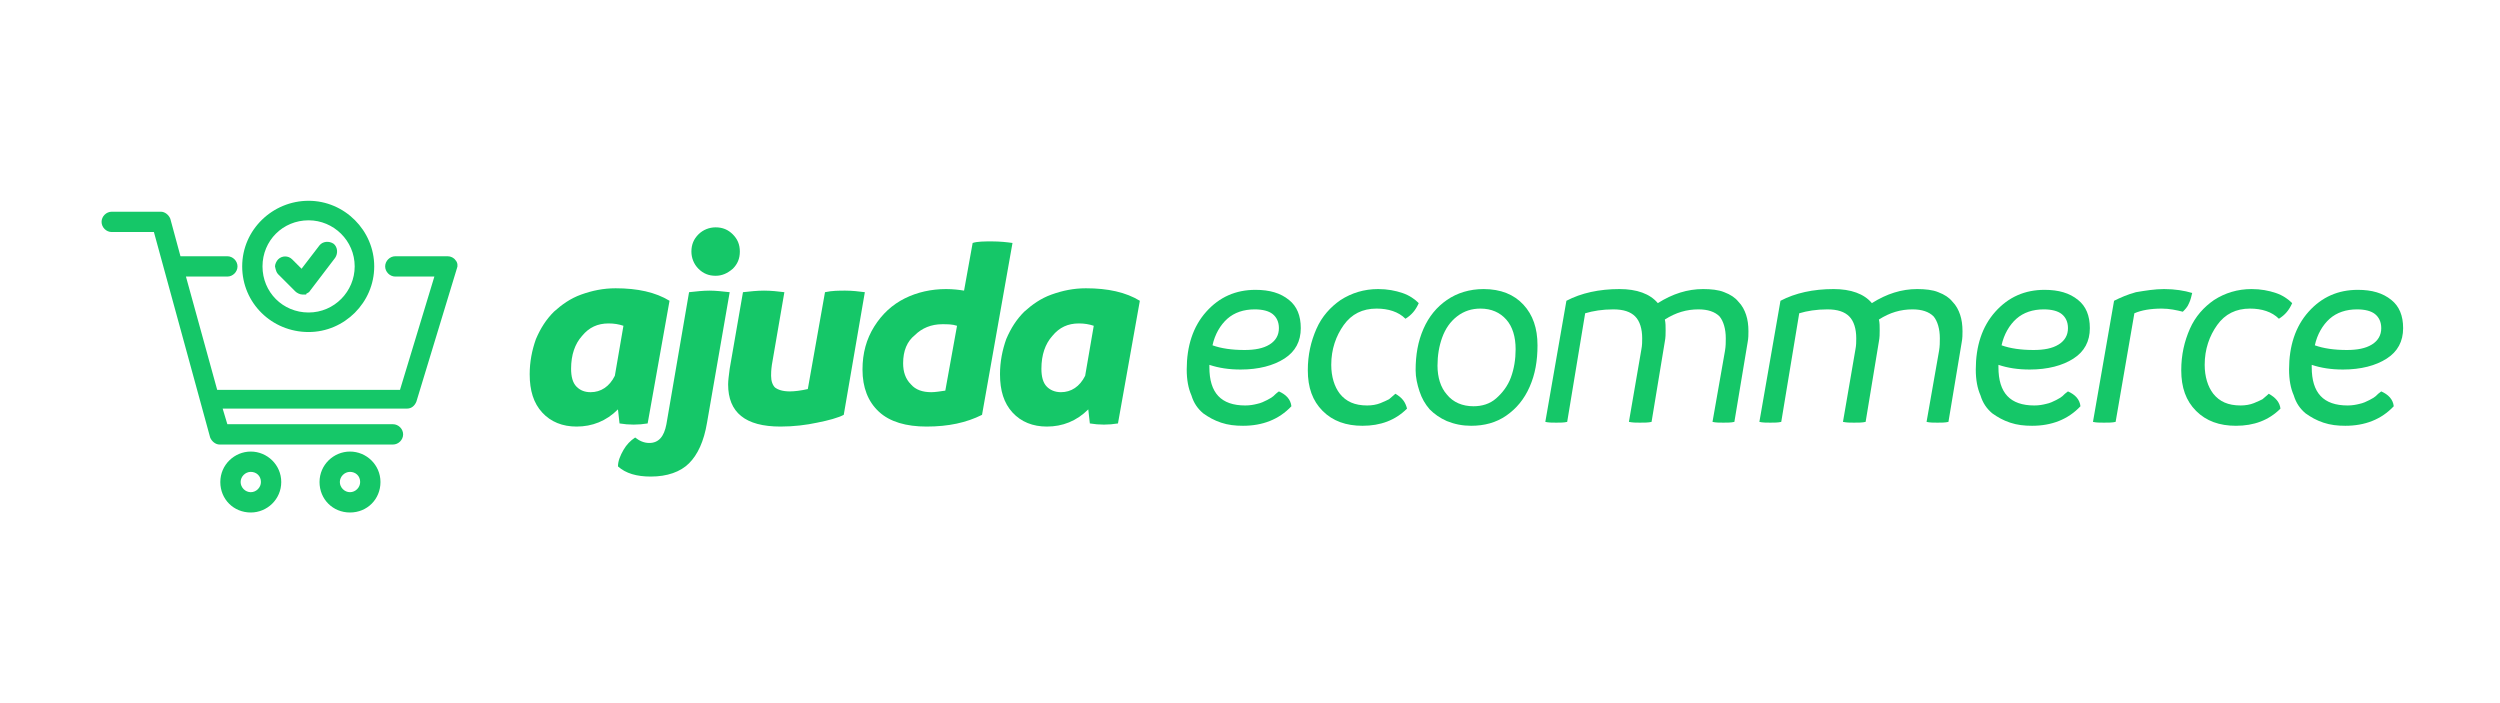
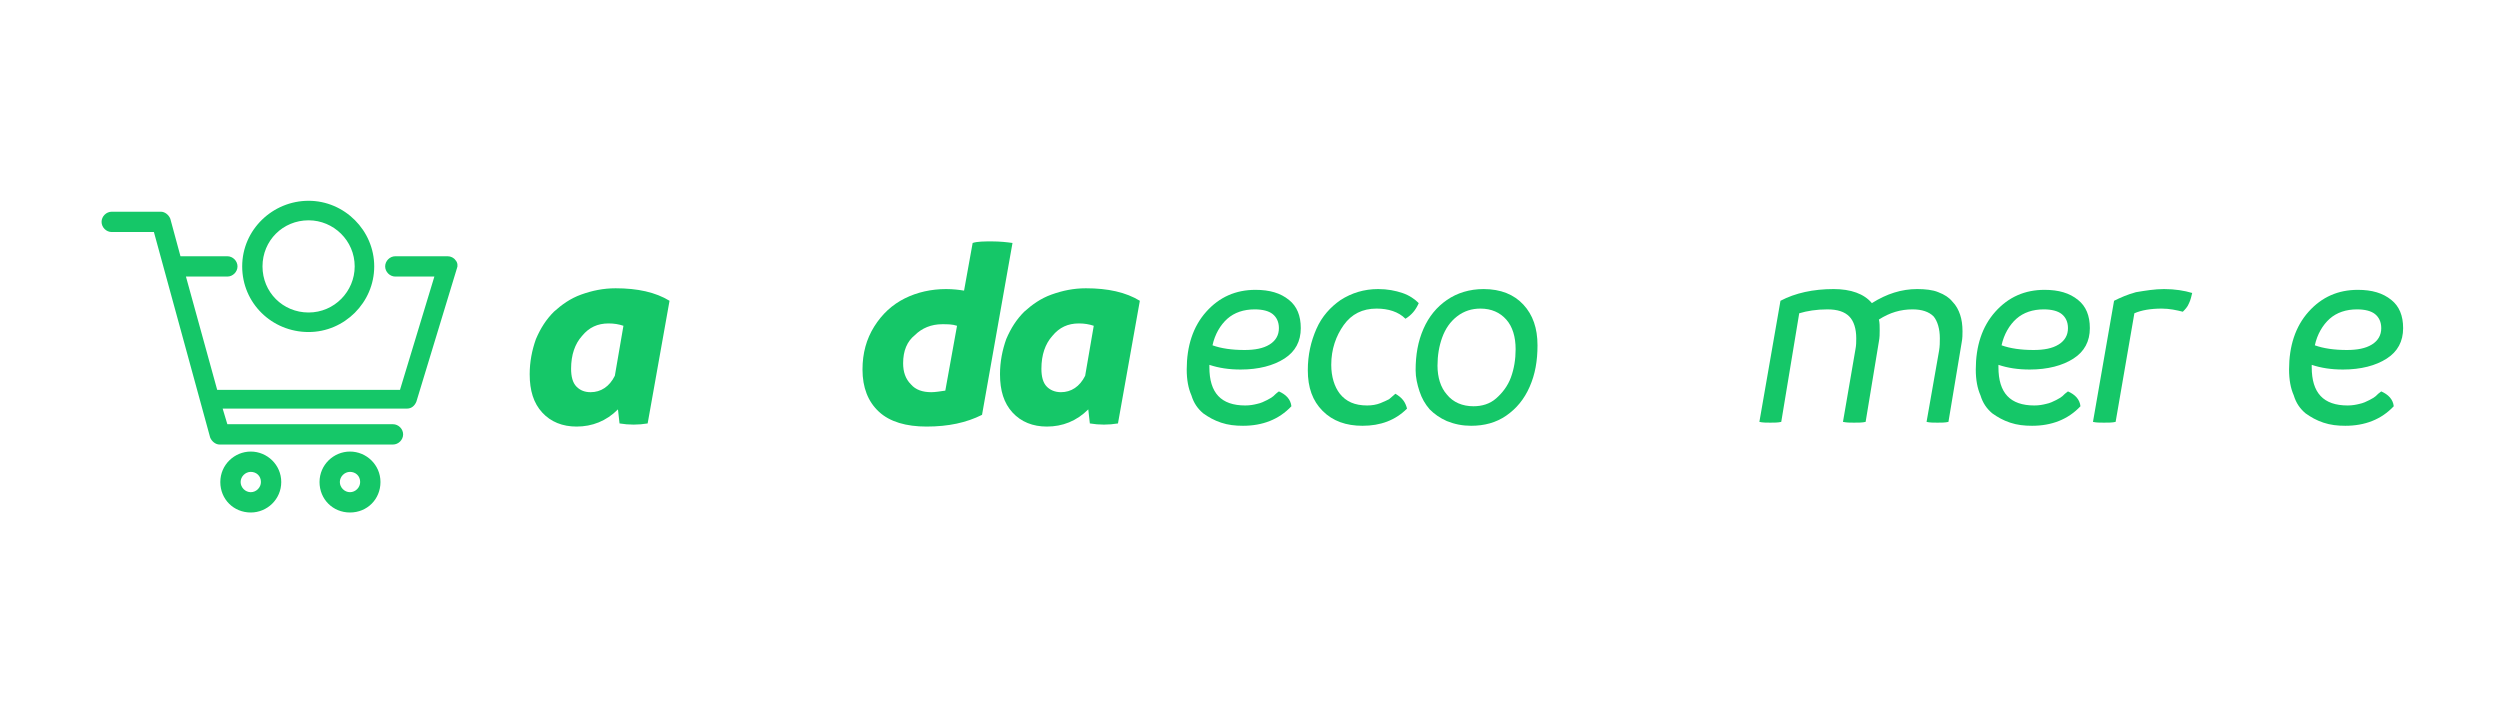
<svg xmlns="http://www.w3.org/2000/svg" id="Camada_1" x="0px" y="0px" viewBox="0 0 320 90" style="enable-background:new 0 0 320 90;" xml:space="preserve">
  <style type="text/css">	.st0{fill:#15C768;}</style>
  <g>
    <path class="st0" d="M58.3,33.3c-0.2-0.3-0.6-0.5-1-0.5h-6.7c-0.7,0-1.3,0.6-1.3,1.3c0,0.7,0.6,1.3,1.3,1.3h5l-4.4,14.5H27.8  l-4-14.5h5.3c0.7,0,1.3-0.6,1.3-1.3c0-0.7-0.6-1.3-1.3-1.3h-6L21.8,28c-0.2-0.5-0.7-0.9-1.2-0.9h-6.3c-0.7,0-1.3,0.6-1.3,1.3  c0,0.7,0.6,1.3,1.3,1.3h5.4L26.9,56c0.2,0.5,0.7,0.9,1.2,0.9h22.2c0.7,0,1.3-0.6,1.3-1.3s-0.6-1.3-1.3-1.3H29.1l-0.6-2l23.6,0  c0.6,0,1-0.4,1.2-0.9l5.2-17.1C58.6,34.1,58.6,33.6,58.3,33.3z" />
    <path class="st0" d="M32.1,57.8c-2.1,0-3.9,1.7-3.9,3.9s1.7,3.9,3.9,3.9c2.1,0,3.9-1.7,3.9-3.9S34.2,57.8,32.1,57.8z M33.4,61.7  c0,0.7-0.6,1.3-1.3,1.3s-1.3-0.6-1.3-1.3s0.6-1.3,1.3-1.3S33.4,60.9,33.4,61.7z" />
    <path class="st0" d="M39.5,42.5c4.6,0,8.4-3.8,8.4-8.4s-3.8-8.4-8.4-8.4S31,29.4,31,34.1S34.8,42.5,39.5,42.5z M39.5,28.2  c3.2,0,5.9,2.6,5.9,5.9c0,3.2-2.6,5.9-5.9,5.9s-5.9-2.6-5.9-5.9C33.6,30.8,36.2,28.2,39.5,28.2z" />
    <path class="st0" d="M44.8,57.8c-2.1,0-3.9,1.7-3.9,3.9s1.7,3.9,3.9,3.9s3.9-1.7,3.9-3.9S46.9,57.8,44.8,57.8z M46.1,61.7  c0,0.7-0.6,1.3-1.3,1.3s-1.3-0.6-1.3-1.3s0.6-1.3,1.3-1.3S46.1,60.9,46.1,61.7z" />
-     <path class="st0" d="M35.6,35.1l2.2,2.2c0.2,0.2,0.6,0.4,0.9,0.4l0.5,0v-0.1c0.2-0.1,0.4-0.2,0.5-0.4l3.2-4.2  c0.4-0.6,0.3-1.4-0.2-1.8c-0.6-0.4-1.4-0.3-1.8,0.2l-2.3,3l-1.2-1.2c-0.5-0.5-1.3-0.5-1.8,0c-0.2,0.2-0.4,0.6-0.4,0.9  C35.3,34.6,35.4,34.9,35.6,35.1z" />
  </g>
  <g>
    <path class="st0" d="M78.8,36.9c2.8,0,5.1,0.5,6.9,1.6l-2.8,15.7c-1.2,0.2-2.4,0.2-3.6,0l-0.2-1.8c-1.5,1.5-3.3,2.2-5.3,2.2  c-1.8,0-3.3-0.6-4.4-1.8c-1.1-1.2-1.6-2.8-1.6-4.9c0-1.6,0.3-3.1,0.8-4.5c0.6-1.4,1.3-2.5,2.3-3.5c1-0.9,2.1-1.7,3.5-2.2  C75.8,37.2,77.2,36.9,78.8,36.9z M75.6,50.2c1.3,0,2.4-0.7,3.1-2.1l1.1-6.4c-0.6-0.2-1.2-0.3-1.9-0.3c-1.4,0-2.5,0.5-3.4,1.6  c-0.9,1-1.4,2.4-1.4,4.2c0,1,0.2,1.8,0.7,2.3S74.9,50.2,75.6,50.2z" />
-     <path class="st0" d="M83.3,61c-1.8,0-3.2-0.4-4.2-1.3c0-0.7,0.3-1.4,0.7-2.1c0.4-0.7,0.9-1.2,1.5-1.6c0.5,0.4,1.1,0.7,1.8,0.7  c1.2,0,1.9-0.8,2.2-2.4l2.9-16.9c0.9-0.1,1.8-0.2,2.6-0.2c0.8,0,1.7,0.1,2.6,0.2l-2.9,16.7c-0.4,2.4-1.2,4.1-2.3,5.2  S85.4,61,83.3,61z M91.6,35.3c-0.9,0-1.6-0.3-2.2-0.9c-0.6-0.6-0.9-1.4-0.9-2.2c0-0.9,0.3-1.6,0.9-2.2c0.6-0.6,1.4-0.9,2.2-0.9  c0.9,0,1.6,0.3,2.2,0.9c0.6,0.6,0.9,1.3,0.9,2.2c0,0.9-0.3,1.6-0.9,2.2C93.1,35,92.4,35.3,91.6,35.3z" />
-     <path class="st0" d="M108.2,37.2c0.9,0,1.7,0.1,2.5,0.2L108,53.1c-0.8,0.4-1.9,0.7-3.4,1c-1.4,0.3-3,0.5-4.7,0.5  c-4.5,0-6.7-1.8-6.7-5.4c0-0.5,0.1-1.2,0.2-2l1.7-9.8c0.9-0.1,1.8-0.2,2.7-0.2c0.9,0,1.8,0.1,2.6,0.2l-1.6,9.3  c-0.1,0.7-0.1,1.1-0.1,1.4c0,0.7,0.2,1.2,0.5,1.5c0.4,0.3,1,0.5,1.9,0.5c0.6,0,1.4-0.1,2.3-0.3l2.2-12.4  C106.5,37.2,107.4,37.2,108.2,37.2z" />
    <path class="st0" d="M127,30.9c1,0,1.9,0.1,2.6,0.2l-3.9,22c-2,1-4.3,1.5-7.1,1.5c-2.6,0-4.7-0.6-6.1-1.9c-1.4-1.3-2.1-3.1-2.1-5.4  c0-2.1,0.5-3.9,1.5-5.5c1-1.6,2.3-2.8,3.9-3.6c1.6-0.8,3.4-1.2,5.3-1.2c0.9,0,1.7,0.1,2.3,0.2l1.1-6.1  C125.1,30.9,126,30.9,127,30.9z M115.6,46.5c0,1.1,0.3,2,1,2.7c0.6,0.7,1.5,1,2.6,1c0.5,0,1.1-0.1,1.8-0.2l1.5-8.3  c-0.6-0.2-1.2-0.2-1.9-0.2c-1.4,0-2.6,0.5-3.5,1.4C116.1,43.7,115.6,44.9,115.6,46.5z" />
    <path class="st0" d="M139,36.9c2.8,0,5.1,0.5,6.9,1.6l-2.8,15.7c-1.2,0.2-2.4,0.2-3.6,0l-0.2-1.8c-1.5,1.5-3.3,2.2-5.3,2.2  c-1.8,0-3.3-0.6-4.4-1.8c-1.1-1.2-1.6-2.8-1.6-4.9c0-1.6,0.3-3.1,0.8-4.5c0.6-1.4,1.3-2.5,2.3-3.5c1-0.9,2.1-1.7,3.5-2.2  S137.4,36.9,139,36.9z M135.8,50.2c1.3,0,2.4-0.7,3.1-2.1l1.1-6.4c-0.6-0.2-1.2-0.3-1.9-0.3c-1.4,0-2.5,0.5-3.4,1.6  c-0.9,1-1.4,2.4-1.4,4.2c0,1,0.2,1.8,0.7,2.3C134.4,49.9,135,50.2,135.8,50.2z" />
    <path class="st0" d="M163.7,50.1c0.9,0.4,1.5,1,1.6,1.9c-1.6,1.7-3.7,2.5-6.2,2.5c-1,0-1.9-0.1-2.8-0.4s-1.6-0.7-2.3-1.2  c-0.7-0.6-1.2-1.3-1.5-2.3c-0.4-0.9-0.6-2-0.6-3.3c0-3,0.8-5.5,2.5-7.4c1.7-1.9,3.8-2.8,6.3-2.8c1.8,0,3.2,0.4,4.3,1.3  c1,0.8,1.5,2,1.5,3.6c0,1.7-0.7,3-2.1,3.9c-1.4,0.9-3.3,1.4-5.6,1.4c-1.5,0-2.8-0.2-4-0.6V47c0,3.3,1.5,4.9,4.6,4.9  c0.6,0,1.1-0.1,1.5-0.2c0.5-0.1,0.9-0.3,1.3-0.5c0.4-0.2,0.7-0.4,0.8-0.5S163.4,50.3,163.7,50.1z M160.6,39.6  c-1.4,0-2.6,0.4-3.5,1.2c-0.9,0.8-1.6,2-1.9,3.4c1.1,0.4,2.5,0.6,4.1,0.6c1.3,0,2.4-0.2,3.2-0.7c0.8-0.5,1.2-1.2,1.2-2.1  c0-0.8-0.3-1.4-0.8-1.8C162.4,39.8,161.6,39.6,160.6,39.6z" />
    <path class="st0" d="M180.1,52.3c-1.5,1.5-3.4,2.2-5.7,2.2c-2.1,0-3.8-0.6-5.1-1.9c-1.3-1.3-1.9-3-1.9-5.2c0-2,0.4-3.7,1.1-5.3  c0.7-1.6,1.8-2.8,3.1-3.7c1.4-0.9,3-1.4,4.8-1.4c1.2,0,2.2,0.2,3.1,0.5c0.9,0.3,1.6,0.8,2.1,1.3c-0.4,0.9-0.9,1.5-1.7,2  c-0.9-0.9-2.2-1.3-3.7-1.3c-1.8,0-3.2,0.7-4.2,2.1c-1,1.4-1.6,3.1-1.6,5.1c0,1.5,0.4,2.8,1.1,3.7c0.8,1,1.9,1.5,3.5,1.5  c0.6,0,1.2-0.1,1.7-0.3c0.5-0.2,0.9-0.4,1.1-0.5c0.2-0.2,0.5-0.4,0.8-0.7C179.5,50.9,179.9,51.5,180.1,52.3z" />
    <path class="st0" d="M188.3,54.5c-1.1,0-2.1-0.2-3.1-0.6c-0.9-0.4-1.6-0.9-2.2-1.5c-0.6-0.7-1-1.4-1.3-2.3  c-0.3-0.9-0.5-1.8-0.5-2.7c0-2,0.3-3.7,1-5.3c0.7-1.6,1.7-2.8,3-3.7c1.3-0.9,2.9-1.4,4.7-1.4c2.2,0,3.9,0.7,5.1,2  c1.2,1.3,1.8,3,1.8,5.2c0,2-0.3,3.7-1,5.3c-0.7,1.6-1.7,2.8-3,3.7S190,54.5,188.3,54.5z M188.6,52c1.1,0,2.1-0.3,2.9-1  c0.8-0.7,1.5-1.6,1.9-2.7c0.4-1.1,0.6-2.3,0.6-3.6c0-1.6-0.4-2.9-1.2-3.8c-0.8-0.9-1.9-1.4-3.3-1.4c-1.1,0-2.1,0.3-3,1  c-0.9,0.7-1.5,1.6-1.9,2.7c-0.4,1.1-0.6,2.3-0.6,3.6c0,1.5,0.4,2.8,1.2,3.7C186,51.5,187.2,52,188.6,52z" />
-     <path class="st0" d="M218,37c1,0,2,0.1,2.7,0.4c0.8,0.3,1.4,0.7,1.8,1.2c0.5,0.5,0.8,1.1,1,1.7c0.2,0.6,0.3,1.3,0.3,2.1  c0,0.4,0,0.9-0.1,1.4L222,54c-0.4,0.1-0.9,0.1-1.4,0.1c-0.5,0-1,0-1.4-0.1l1.6-9.1c0.1-0.6,0.1-1.1,0.1-1.6c0-1.2-0.3-2.2-0.8-2.8  c-0.6-0.6-1.5-0.9-2.7-0.9c-1.5,0-2.9,0.4-4.3,1.3c0.1,0.4,0.1,0.9,0.1,1.4c0,0.4,0,0.9-0.1,1.4L211.4,54c-0.4,0.1-0.9,0.1-1.5,0.1  c-0.5,0-0.9,0-1.4-0.1l1.6-9.3c0.1-0.5,0.1-1,0.1-1.4c0-1.2-0.3-2.2-0.9-2.8c-0.6-0.6-1.5-0.9-2.8-0.9c-1.4,0-2.6,0.2-3.6,0.5  L200.6,54c-0.4,0.1-0.9,0.1-1.4,0.1c-0.5,0-1,0-1.4-0.1l2.7-15.5c1.9-1,4.2-1.5,6.8-1.5c2.2,0,3.9,0.6,4.9,1.8  C214.1,37.6,216,37,218,37z" />
    <path class="st0" d="M245.4,37c1,0,2,0.1,2.7,0.4c0.8,0.3,1.4,0.7,1.8,1.2c0.5,0.5,0.8,1.1,1,1.7c0.2,0.6,0.3,1.3,0.3,2.1  c0,0.4,0,0.9-0.1,1.4L249.4,54c-0.4,0.1-0.9,0.1-1.4,0.1c-0.5,0-1,0-1.4-0.1l1.6-9.1c0.1-0.6,0.1-1.1,0.1-1.6  c0-1.2-0.3-2.2-0.8-2.8c-0.6-0.6-1.5-0.9-2.7-0.9c-1.5,0-2.9,0.4-4.3,1.3c0.1,0.4,0.1,0.9,0.1,1.4c0,0.4,0,0.9-0.1,1.4L238.8,54  c-0.4,0.1-0.9,0.1-1.5,0.1c-0.5,0-0.9,0-1.4-0.1l1.6-9.3c0.1-0.5,0.1-1,0.1-1.4c0-1.2-0.3-2.2-0.9-2.8c-0.6-0.6-1.5-0.9-2.8-0.9  c-1.4,0-2.6,0.2-3.6,0.5L228,54c-0.4,0.1-0.9,0.1-1.4,0.1c-0.5,0-1,0-1.4-0.1l2.7-15.5c1.9-1,4.2-1.5,6.8-1.5  c2.2,0,3.9,0.6,4.9,1.8C241.5,37.6,243.4,37,245.4,37z" />
    <path class="st0" d="M264.7,50.1c0.9,0.4,1.5,1,1.6,1.9c-1.6,1.7-3.7,2.5-6.2,2.5c-1,0-1.9-0.1-2.8-0.4s-1.6-0.7-2.3-1.2  c-0.7-0.6-1.2-1.3-1.5-2.3c-0.4-0.9-0.6-2-0.6-3.3c0-3,0.8-5.5,2.5-7.4c1.7-1.9,3.8-2.8,6.3-2.8c1.8,0,3.2,0.4,4.3,1.3  c1,0.8,1.5,2,1.5,3.6c0,1.7-0.7,3-2.1,3.9c-1.4,0.9-3.3,1.4-5.6,1.4c-1.5,0-2.8-0.2-4-0.6V47c0,3.3,1.5,4.9,4.6,4.9  c0.6,0,1.1-0.1,1.5-0.2c0.5-0.1,0.9-0.3,1.3-0.5c0.4-0.2,0.7-0.4,0.8-0.5C264.2,50.5,264.4,50.3,264.7,50.1z M261.6,39.6  c-1.4,0-2.6,0.4-3.5,1.2c-0.9,0.8-1.6,2-1.9,3.4c1.1,0.4,2.5,0.6,4.1,0.6c1.3,0,2.4-0.2,3.2-0.7c0.8-0.5,1.2-1.2,1.2-2.1  c0-0.8-0.3-1.4-0.8-1.8C263.4,39.8,262.6,39.6,261.6,39.6z" />
    <path class="st0" d="M277,37c1.4,0,2.6,0.2,3.6,0.5c-0.1,0.4-0.2,0.9-0.4,1.3c-0.2,0.5-0.5,0.8-0.8,1.1c-0.8-0.2-1.7-0.4-2.7-0.4  c-1.4,0-2.6,0.2-3.5,0.6L270.8,54c-0.4,0.1-0.9,0.1-1.5,0.1c-0.5,0-1,0-1.4-0.1l2.7-15.5c0.8-0.4,1.7-0.8,2.8-1.1  C274.6,37.2,275.8,37,277,37z" />
-     <path class="st0" d="M291.9,52.3c-1.5,1.5-3.4,2.2-5.7,2.2c-2.1,0-3.8-0.6-5.1-1.9c-1.3-1.3-1.9-3-1.9-5.2c0-2,0.4-3.7,1.1-5.3  c0.7-1.6,1.8-2.8,3.1-3.7c1.4-0.9,3-1.4,4.8-1.4c1.2,0,2.2,0.2,3.1,0.5c0.9,0.3,1.6,0.8,2.1,1.3c-0.4,0.9-0.9,1.5-1.7,2  c-0.9-0.9-2.2-1.3-3.7-1.3c-1.8,0-3.2,0.7-4.2,2.1c-1,1.4-1.6,3.1-1.6,5.1c0,1.5,0.4,2.8,1.1,3.7c0.8,1,1.9,1.5,3.5,1.5  c0.6,0,1.2-0.1,1.7-0.3c0.5-0.2,0.9-0.4,1.1-0.5c0.2-0.2,0.5-0.4,0.8-0.7C291.3,50.9,291.8,51.5,291.9,52.3z" />
    <path class="st0" d="M304.8,50.1c0.9,0.4,1.5,1,1.6,1.9c-1.6,1.7-3.7,2.5-6.2,2.5c-1,0-1.9-0.1-2.8-0.4s-1.6-0.7-2.3-1.2  c-0.7-0.6-1.2-1.3-1.5-2.3c-0.4-0.9-0.6-2-0.6-3.3c0-3,0.8-5.5,2.5-7.4c1.7-1.9,3.8-2.8,6.3-2.8c1.8,0,3.2,0.4,4.3,1.3  c1,0.8,1.5,2,1.5,3.6c0,1.7-0.7,3-2.1,3.9c-1.4,0.9-3.3,1.4-5.6,1.4c-1.5,0-2.8-0.2-4-0.6V47c0,3.3,1.5,4.9,4.6,4.9  c0.6,0,1.1-0.1,1.5-0.2c0.5-0.1,0.9-0.3,1.3-0.5c0.4-0.2,0.7-0.4,0.8-0.5C304.3,50.5,304.5,50.3,304.8,50.1z M301.7,39.6  c-1.4,0-2.6,0.4-3.5,1.2c-0.9,0.8-1.6,2-1.9,3.4c1.1,0.4,2.5,0.6,4.1,0.6c1.3,0,2.4-0.2,3.2-0.7c0.8-0.5,1.2-1.2,1.2-2.1  c0-0.8-0.3-1.4-0.8-1.8C303.5,39.8,302.7,39.6,301.7,39.6z" />
  </g>
</svg>